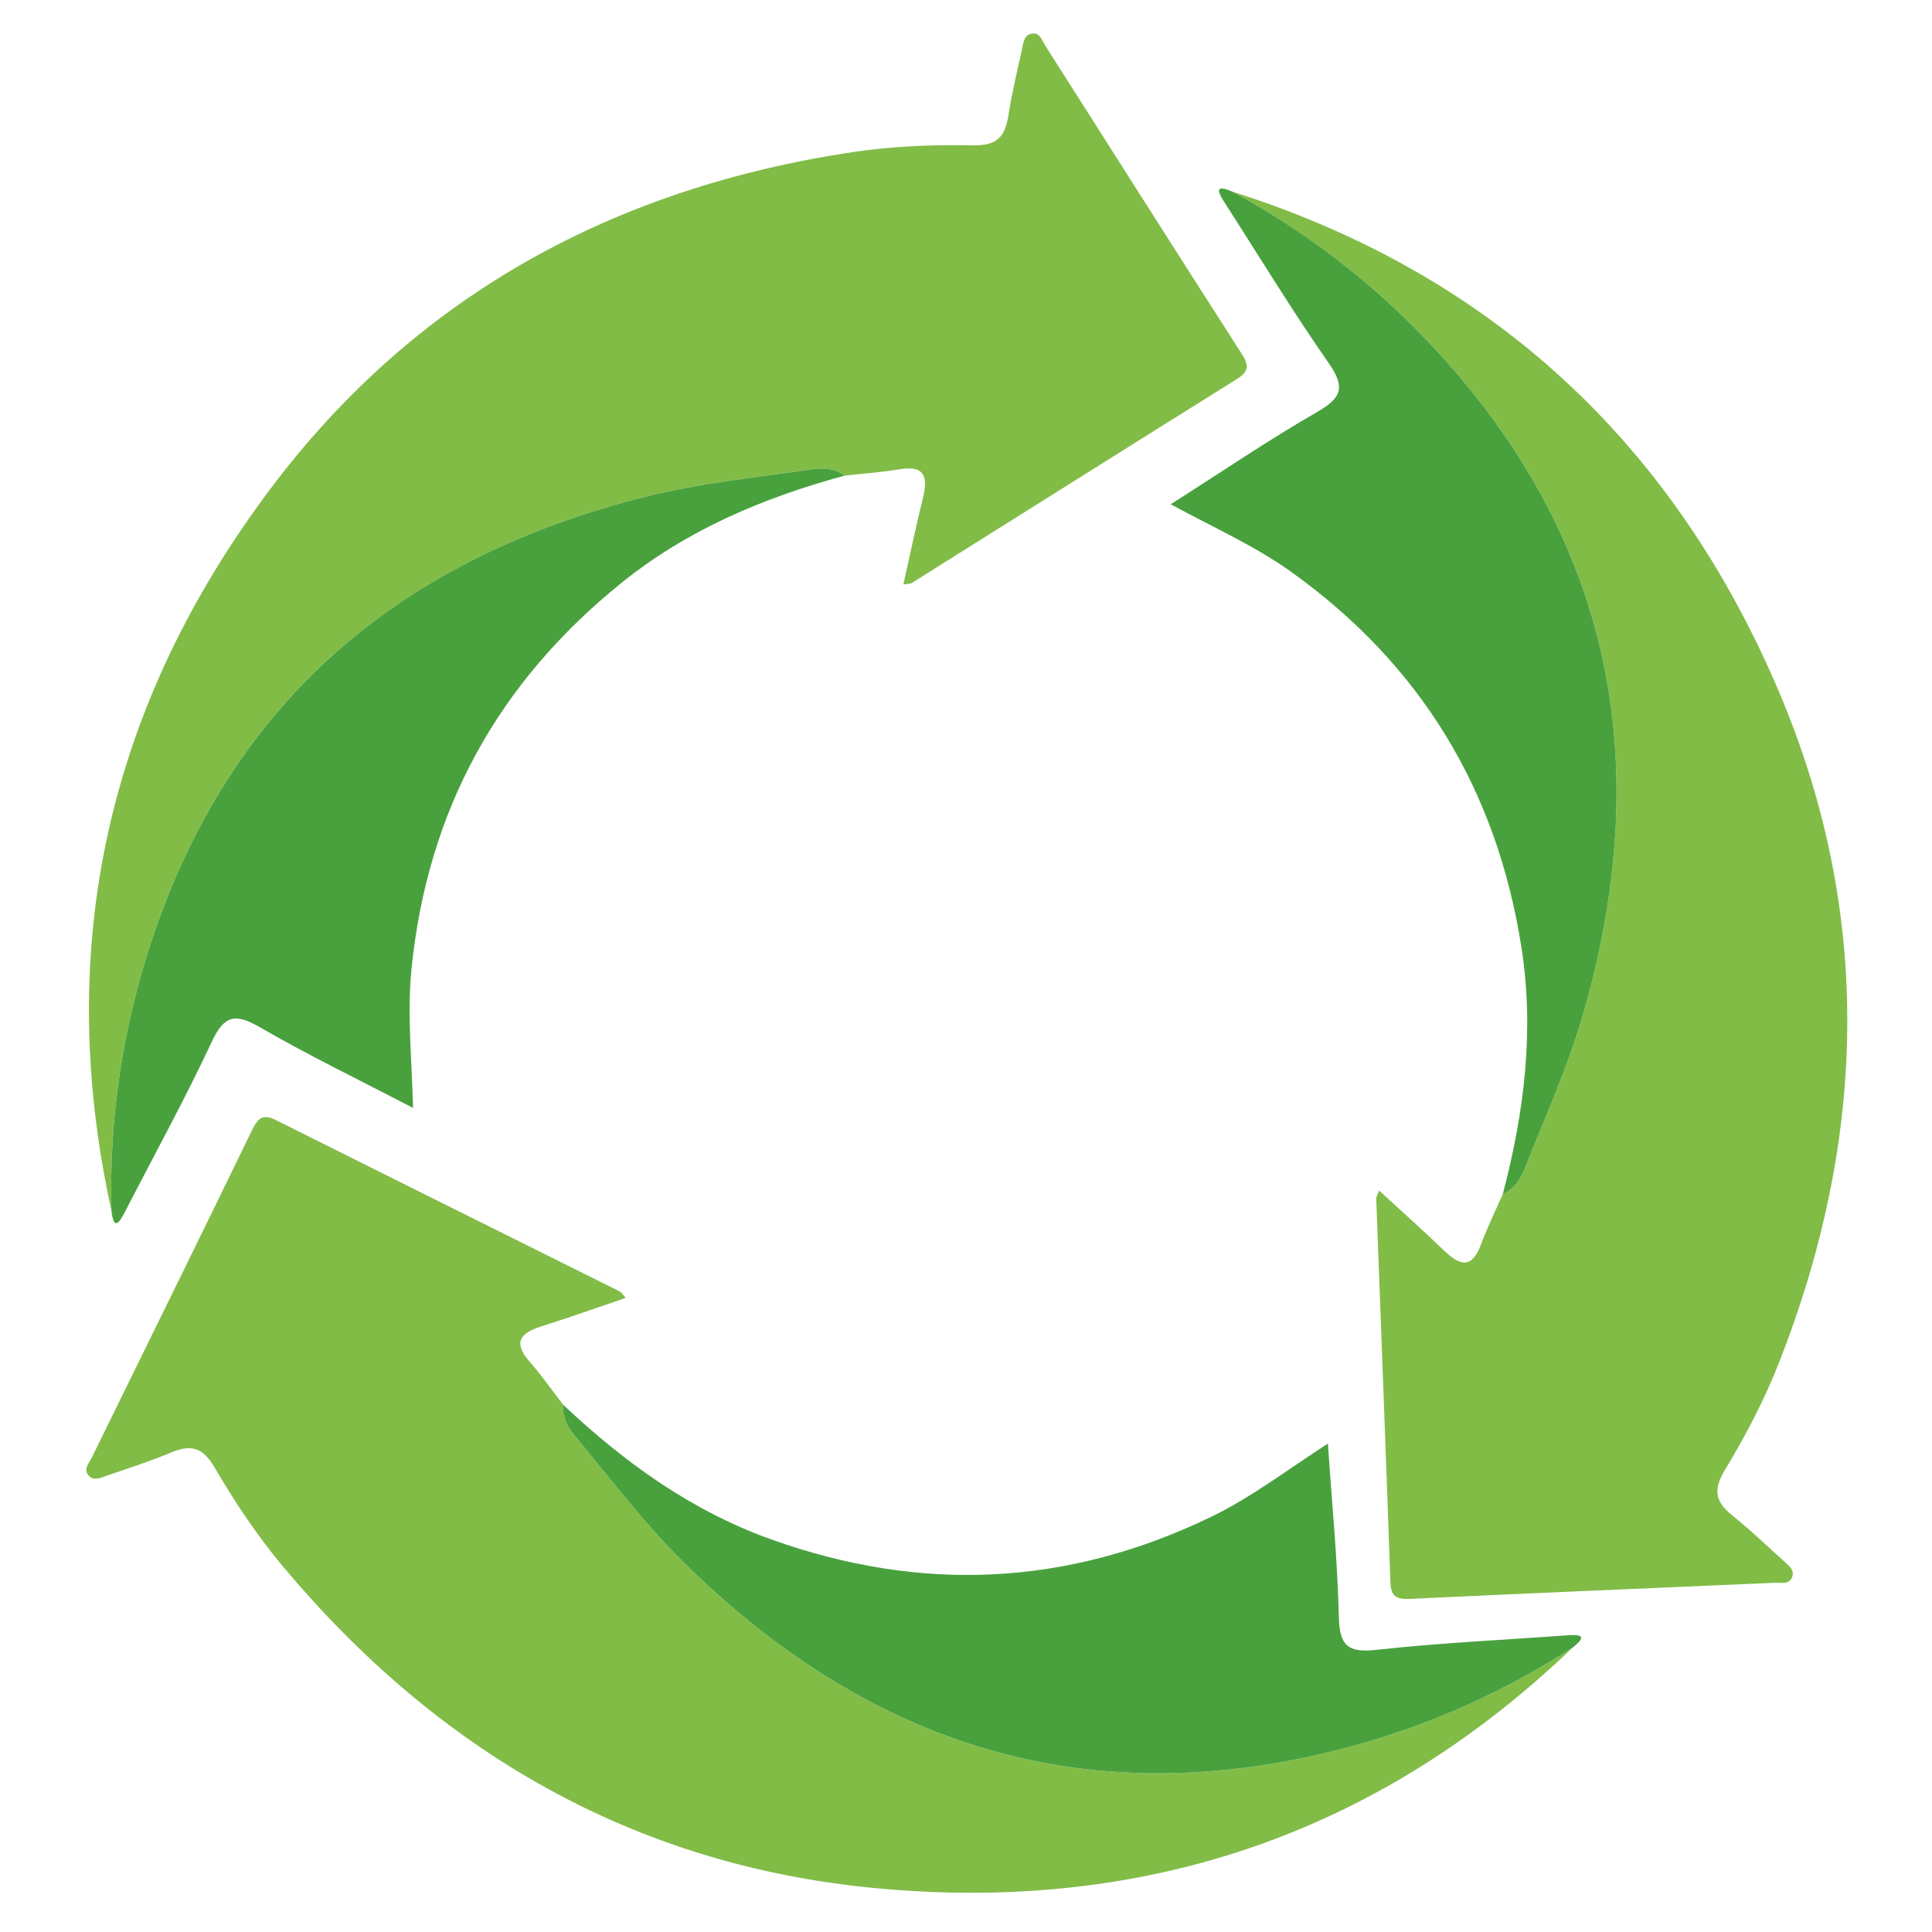
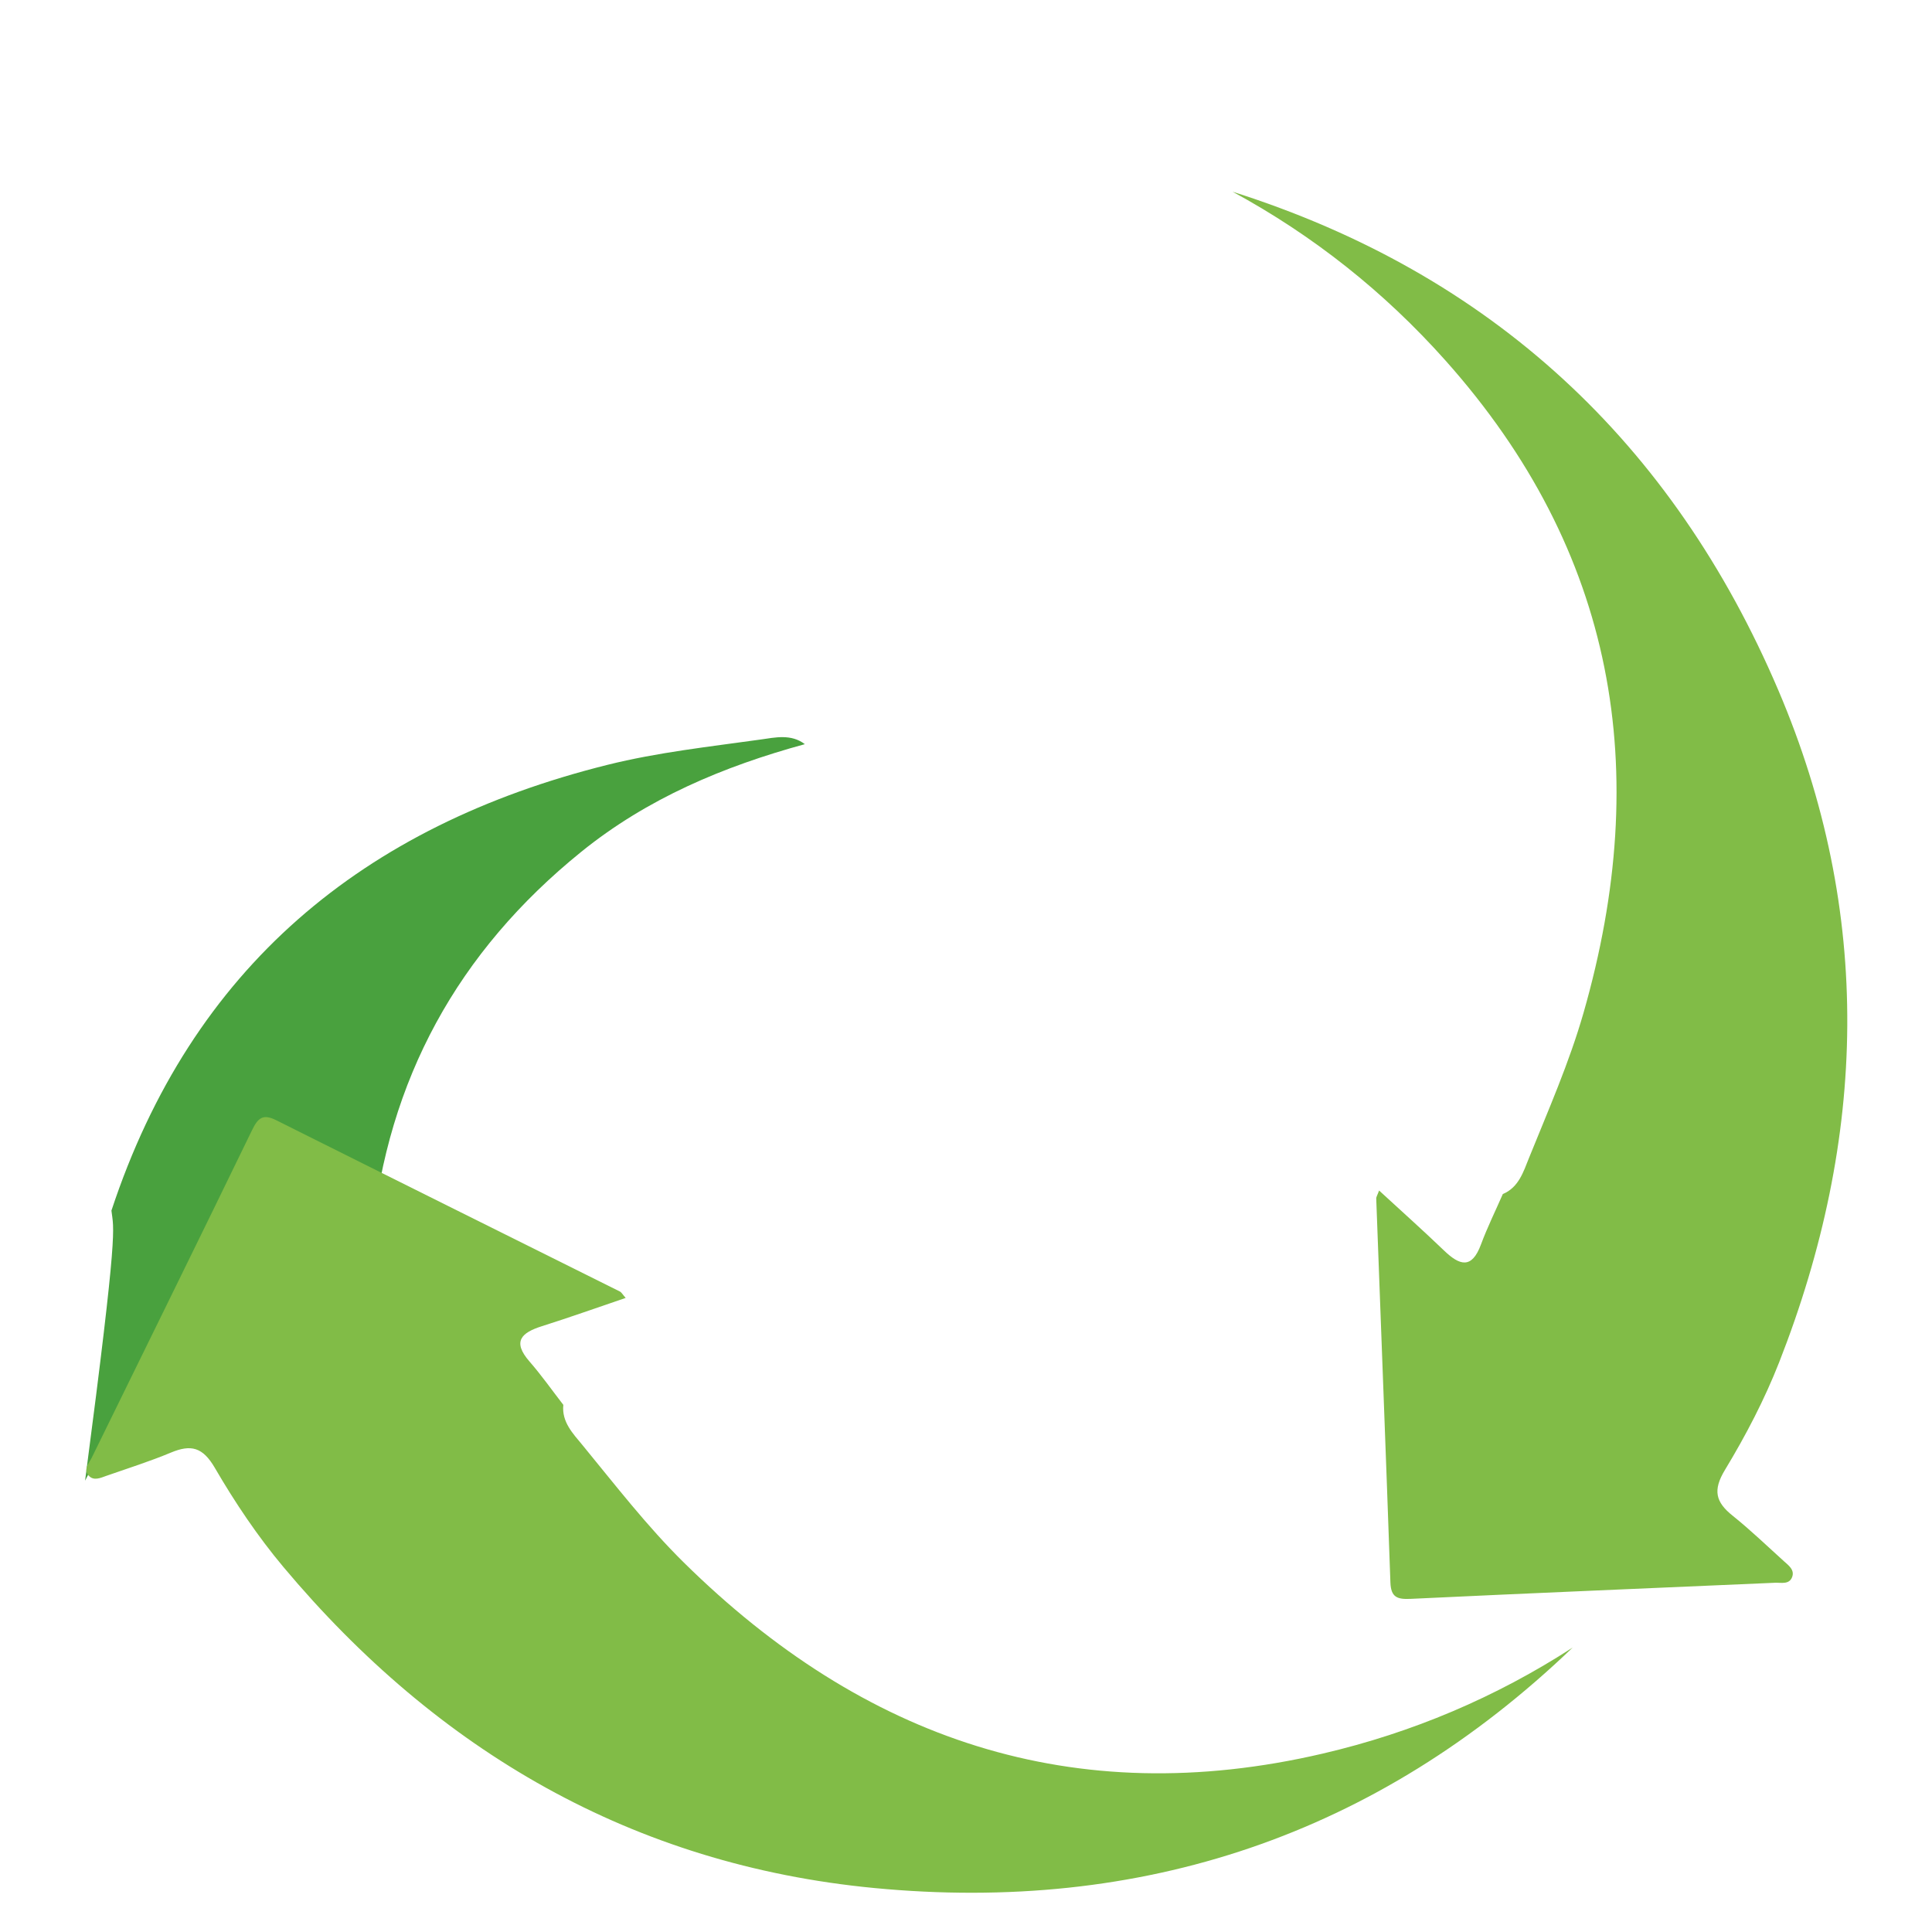
<svg xmlns="http://www.w3.org/2000/svg" version="1.1" id="Layer_1" x="0px" y="0px" width="1417.32px" height="1417.32px" viewBox="0 0 1417.32 1417.32" enable-background="new 0 0 1417.32 1417.32" xml:space="preserve">
  <g>
    <g>
-       <path fill-rule="evenodd" clip-rule="evenodd" fill="#81BC47" d="M81.748,888.096C39.01,693.619,79.846,516.459,198.393,358.6    C304.92,216.744,450.678,137.896,625.174,111.643c29.027-4.363,58.813-5.637,88.176-5.012c17.641,0.379,23.949-5.902,26.379-21.73    c2.531-16.516,6.582-32.801,10.094-49.16c0.973-4.559,1.477-10.227,7.148-11.094c5.965-0.918,7.426,5.047,9.859,8.859    c47.891,75.184,95.563,150.512,143.742,225.512c5.395,8.402,6.227,13.176-3.012,18.945    c-79.633,49.738-159.082,99.789-238.629,149.68c-1.145,0.719-2.832,0.57-6.234,1.184c4.852-21.609,9.195-42.523,14.316-63.25    c3.801-15.391,1.84-24.535-17.328-21.277c-13.246,2.25-26.734,3.121-40.113,4.609c-10.027-7.695-21.898-4.887-32.309-3.426    c-37.645,5.293-75.516,9.379-112.555,18.613C295.564,408.771,169.775,512.783,110.893,691.08    C89.779,755.002,79.982,820.725,81.748,888.096z" />
-       <path fill-rule="evenodd" clip-rule="evenodd" fill="#49A13E" d="M81.748,888.096c-1.766-67.371,8.031-133.094,29.145-197.016    c58.883-178.297,184.672-282.309,363.816-326.984c37.039-9.234,74.91-13.32,112.555-18.613c10.41-1.461,22.281-4.27,32.309,3.426    c-59.543,16.266-115.563,39.773-164.082,79.023c-90.422,73.152-142.031,166.832-153.633,283.16    c-3.281,32.91,0.25,65.203,1.168,101.715c-39.008-20.344-76.414-38.418-112.273-59.156c-17.922-10.367-26.094-9.242-35.309,10.449    c-19.84,42.391-42.449,83.48-63.879,125.121C87.174,897.752,83.412,902.545,81.748,888.096z" />
+       <path fill-rule="evenodd" clip-rule="evenodd" fill="#49A13E" d="M81.748,888.096c58.883-178.297,184.672-282.309,363.816-326.984c37.039-9.234,74.91-13.32,112.555-18.613c10.41-1.461,22.281-4.27,32.309,3.426    c-59.543,16.266-115.563,39.773-164.082,79.023c-90.422,73.152-142.031,166.832-153.633,283.16    c-3.281,32.91,0.25,65.203,1.168,101.715c-39.008-20.344-76.414-38.418-112.273-59.156c-17.922-10.367-26.094-9.242-35.309,10.449    c-19.84,42.391-42.449,83.48-63.879,125.121C87.174,897.752,83.412,902.545,81.748,888.096z" />
    </g>
    <g>
      <path fill-rule="evenodd" clip-rule="evenodd" fill="#81BC47" d="M1153.725,1208.639    c-143.707,137.828-316.191,195.301-512.699,176.391c-176.586-16.996-319.836-100.301-433.184-235.551    c-18.852-22.496-35.461-47.254-50.23-72.641c-8.871-15.254-17.516-17.363-32.289-11.188c-15.418,6.445-31.43,11.473-47.219,17.004    c-4.402,1.543-9.5,4.066-13.195-0.316c-3.891-4.617,0.438-8.973,2.426-13.031c39.211-80.059,78.652-160,117.555-240.207    c4.359-8.988,8-12.184,17.738-7.301c83.953,42.043,168.074,83.77,252.105,125.652c1.211,0.609,1.965,2.125,4.262,4.711    c-20.969,7.121-41.086,14.309-61.445,20.738c-15.117,4.781-21.898,11.223-9.129,25.883c8.828,10.129,16.598,21.184,24.84,31.832    c-1.344,12.57,7.242,21.234,13.918,29.359c24.129,29.371,47.352,59.563,74.539,86.363    c131.488,129.609,285.809,182.766,468.672,140.098C1035.943,1271.143,1097.143,1245.252,1153.725,1208.639z" />
-       <path fill-rule="evenodd" clip-rule="evenodd" fill="#49A13E" d="M1153.725,1208.639    c-56.582,36.613-117.781,62.504-183.336,77.797c-182.863,42.668-337.184-10.488-468.672-140.098    c-27.188-26.801-50.41-56.992-74.539-86.363c-6.676-8.125-15.262-16.789-13.918-29.359    c44.914,42.344,94.172,77.898,152.957,98.855c109.551,39.051,216.402,34.277,321.73-16.445    c29.797-14.348,55.52-34.195,86.199-54.004c2.969,43.887,7.039,85.238,8.023,126.652c0.496,20.699,5.711,27.082,27.32,24.684    c46.516-5.156,93.367-7.27,140.078-10.684C1159.139,1198.979,1165.189,1199.689,1153.725,1208.639z" />
    </g>
    <g>
      <path fill-rule="evenodd" clip-rule="evenodd" fill="#81BC47" d="M904.217,140.643    c189.816,60.168,322.855,184.078,400.344,365.652c69.637,163.156,65.094,328.809,0.633,493.078    c-10.723,27.324-24.508,53.758-39.723,78.883c-9.145,15.094-6.863,23.695,5.637,33.699c13.039,10.453,25.125,22.098,37.539,33.313    c3.457,3.125,8.113,6.395,6.035,11.746c-2.184,5.613-8.086,3.902-12.598,4.105c-89.063,3.914-178.129,7.555-267.168,11.805    c-9.977,0.477-14.527-1.188-14.91-12.07c-3.281-93.836-6.926-187.668-10.395-281.496c-0.047-1.352,0.922-2.738,2.098-5.992    c16.289,15,32.238,29.223,47.625,44.008c11.43,10.988,20.332,13.855,27.09-4.371c4.672-12.605,10.66-24.719,16.051-37.055    c11.68-4.836,15.18-16.527,19.117-26.273c14.227-35.246,29.613-70.094,40.125-106.793    c50.832-177.492,23.598-338.43-101.414-478.535C1015.49,214.115,963.455,172.783,904.217,140.643z" />
-       <path fill-rule="evenodd" clip-rule="evenodd" fill="#49A13E" d="M904.217,140.643c59.238,32.141,111.273,73.473,156.086,123.703    c125.012,140.105,152.246,301.043,101.414,478.535c-10.512,36.699-25.898,71.547-40.125,106.793    c-3.938,9.746-7.438,21.438-19.117,26.273c15.672-59.703,23.305-119.973,13.551-181.613    c-18.176-114.879-73.523-206.402-168.484-274.582c-26.867-19.285-56.602-32.363-88.688-49.813    c37.109-23.625,71.457-46.992,107.352-67.691c17.93-10.344,21.039-17.98,8.586-35.801c-26.801-38.371-51.09-78.492-76.449-117.863    C893.143,140.518,890.869,134.861,904.217,140.643z" />
    </g>
  </g>
</svg>